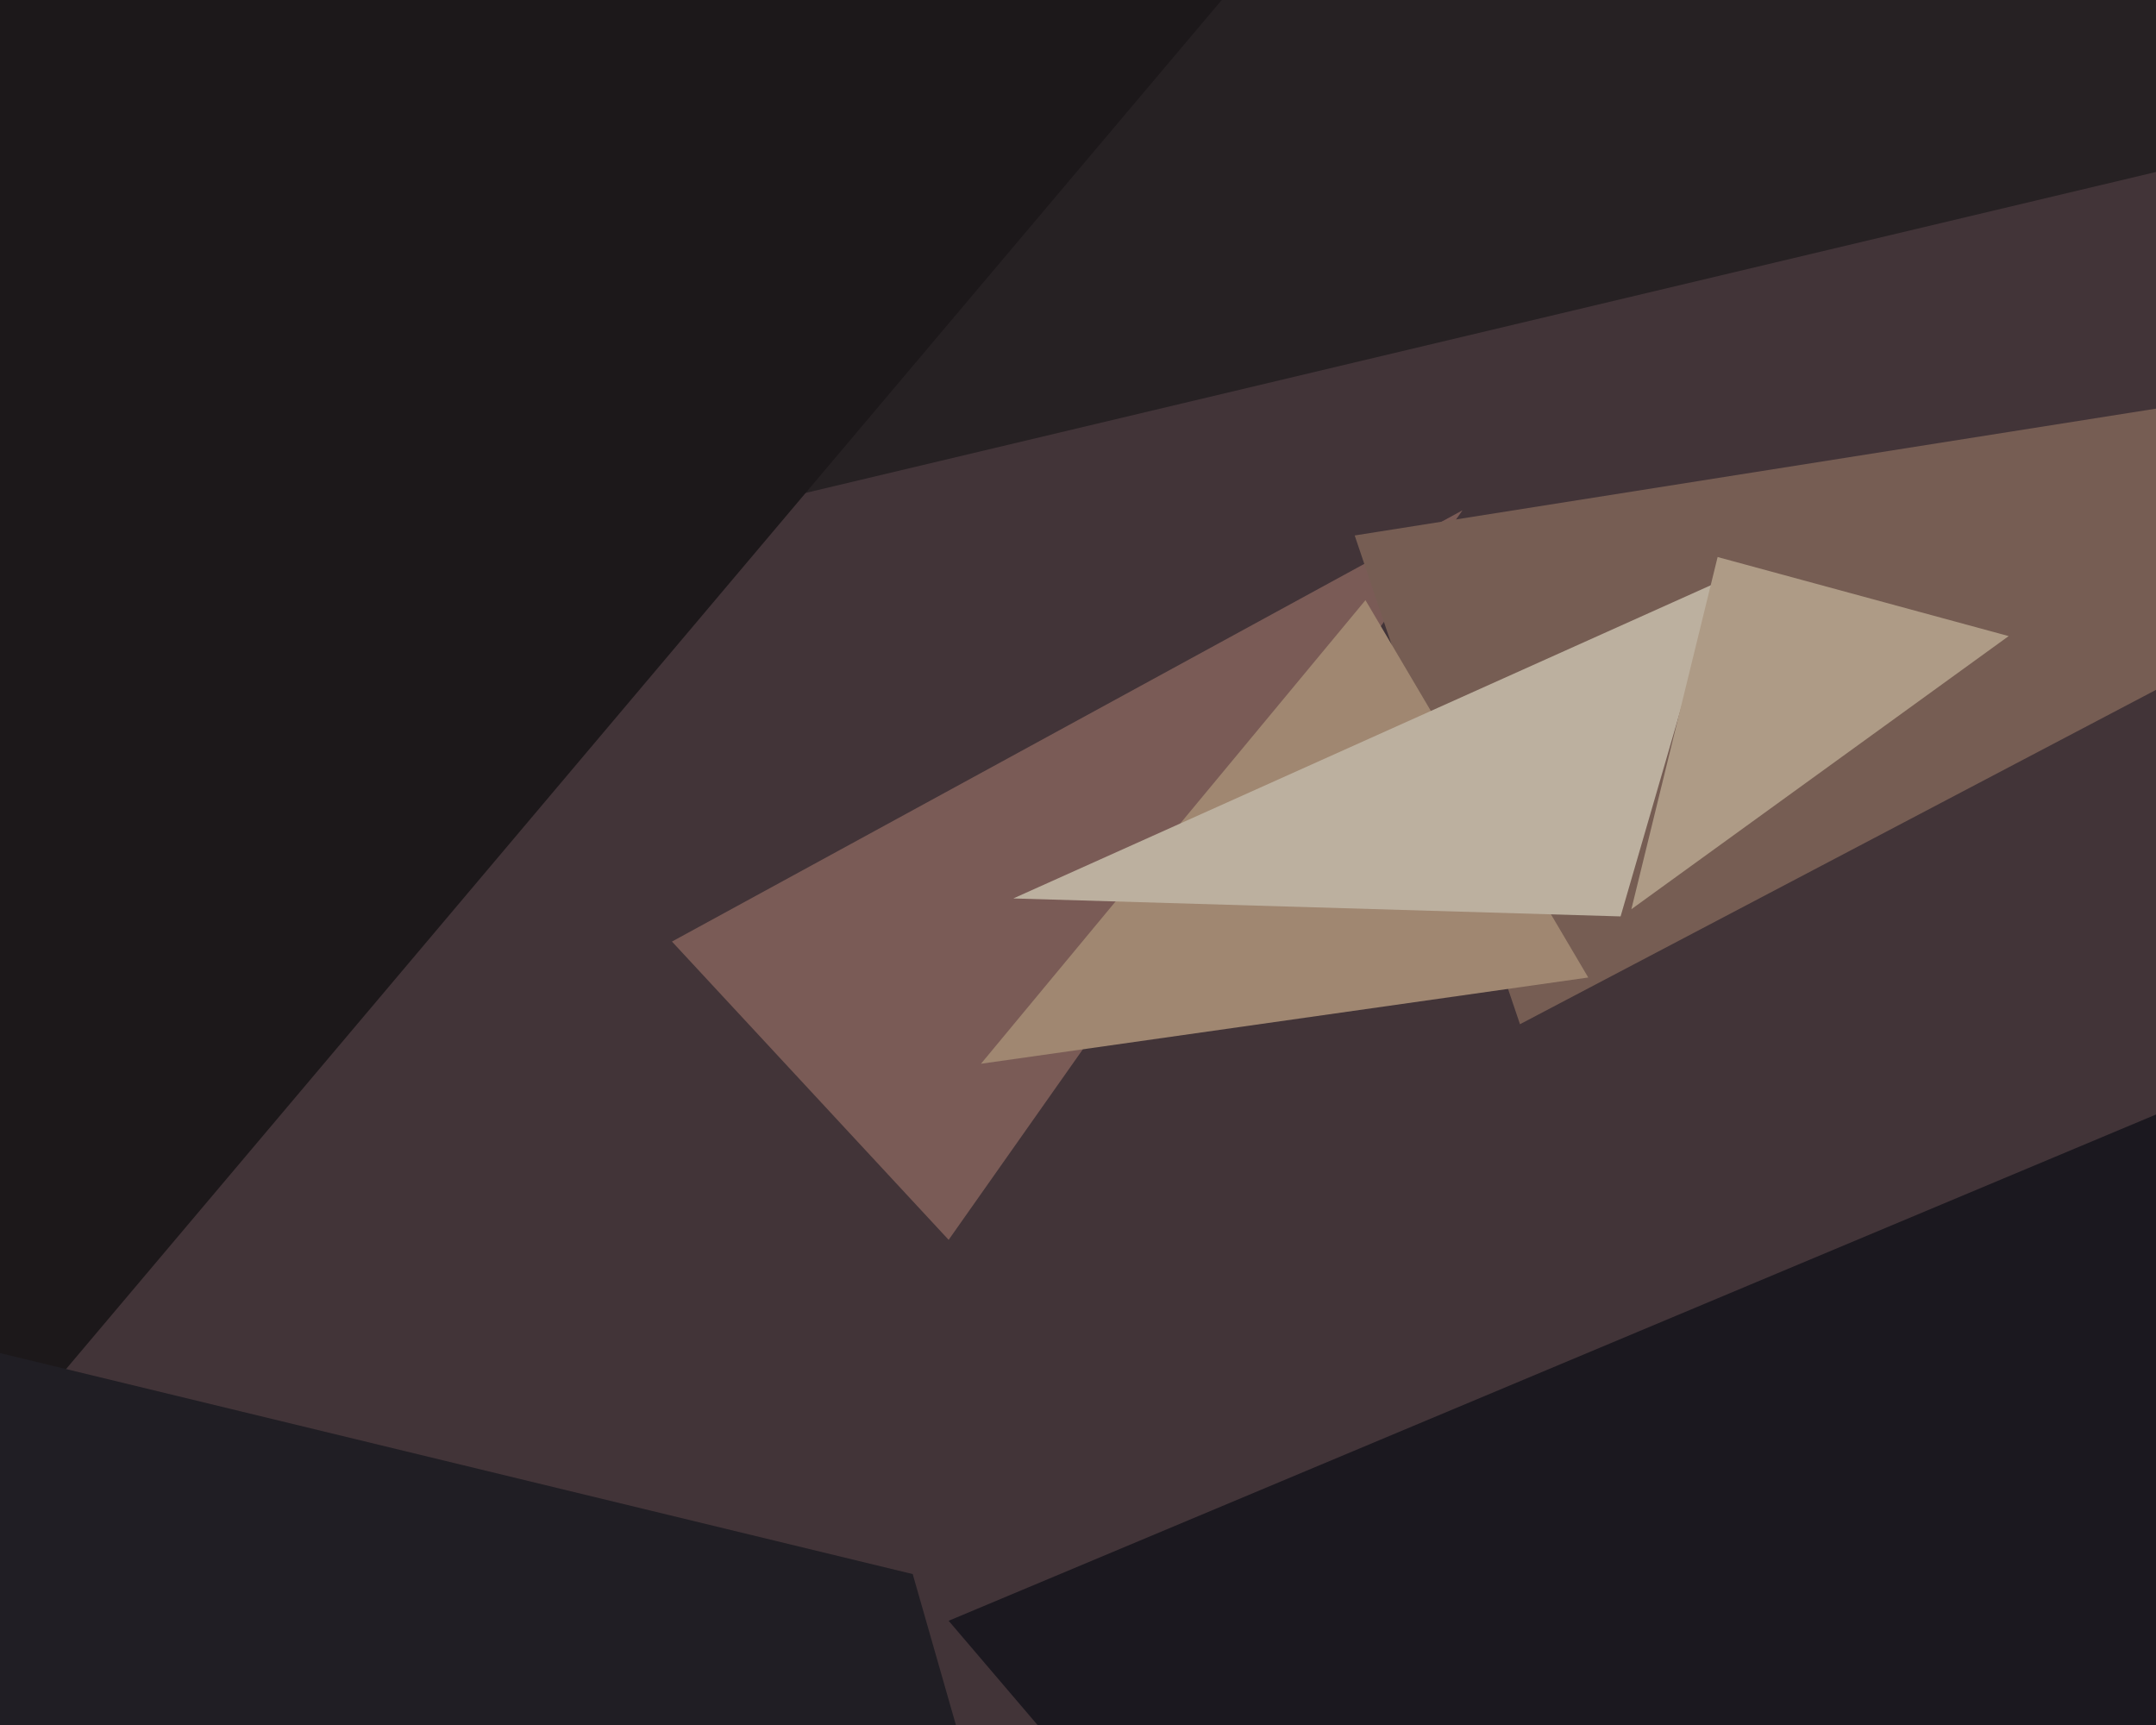
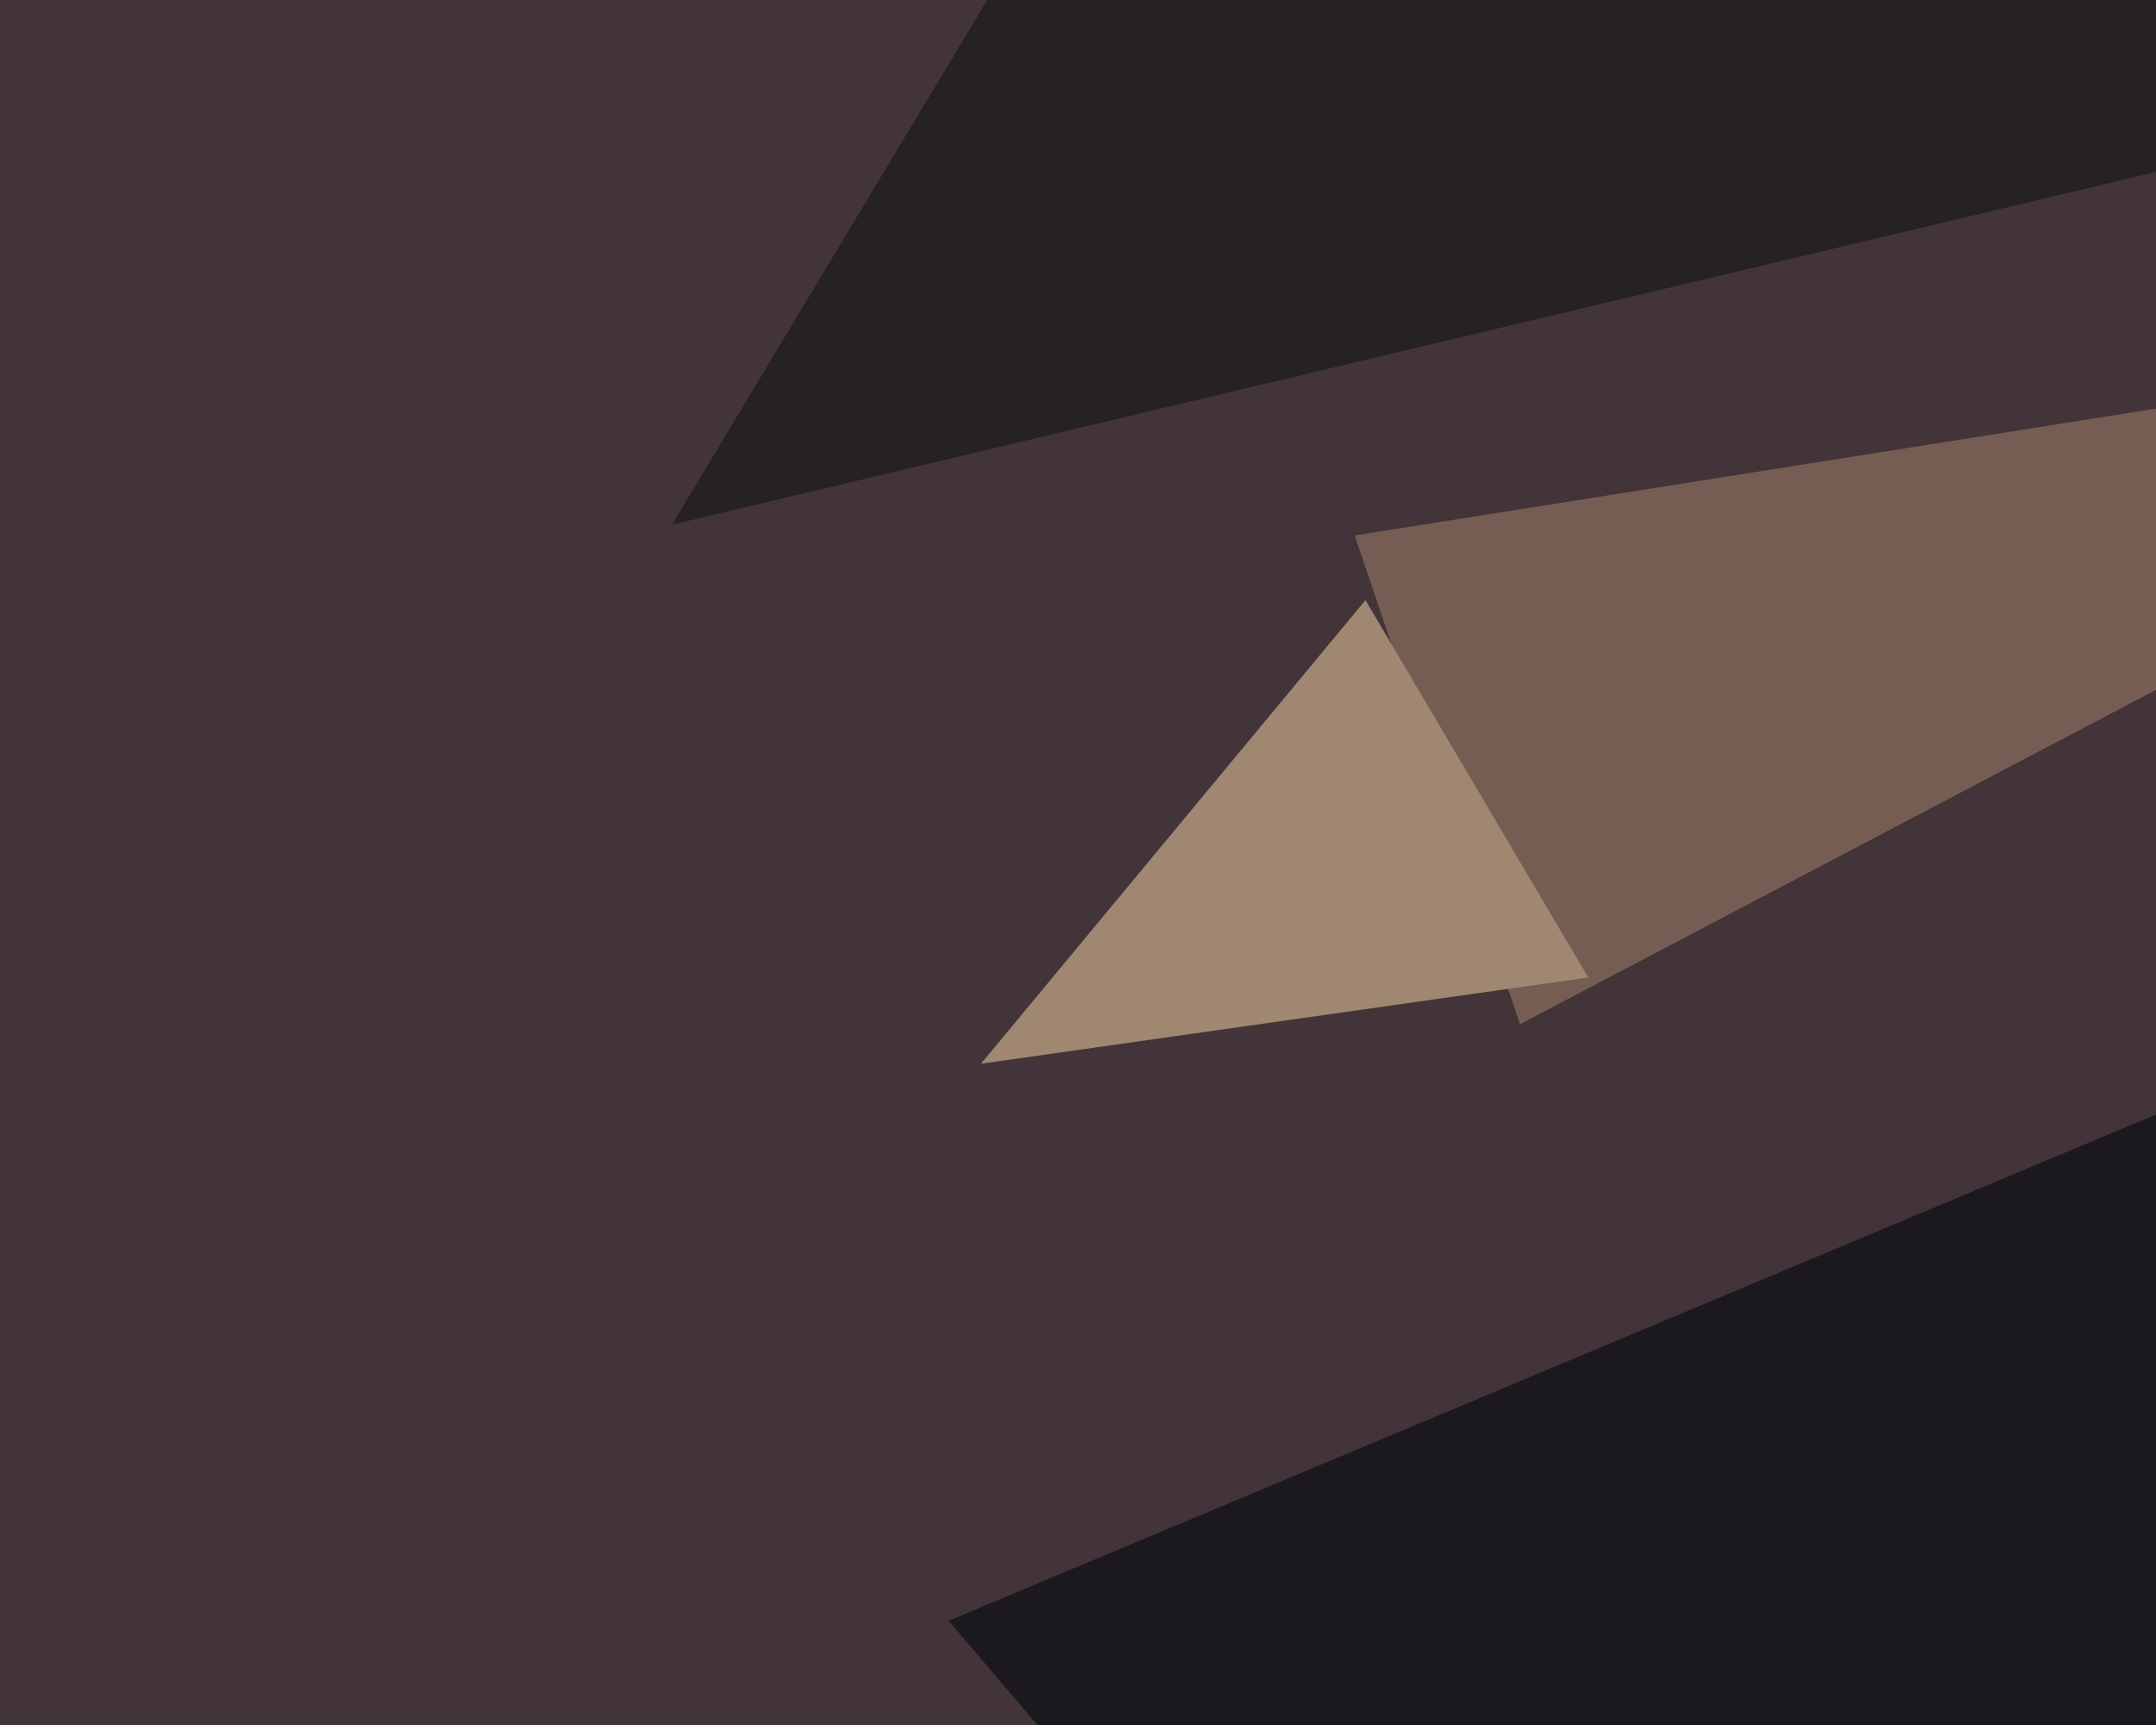
<svg xmlns="http://www.w3.org/2000/svg" width="600px" height="480px">
  <rect width="600" height="480" fill="rgb(66,52,56)" />
  <polygon points="431,-260 713,21 187,146" fill="rgb(38,33,35)" />
-   <polygon points="187,262 407,142 264,345" fill="rgb(122,91,86)" />
  <polygon points="560,798 648,290 264,451" fill="rgb(27,24,31)" />
-   <polygon points="13,-685 340,0 -34,443" fill="rgb(28,24,26)" />
-   <polygon points="-221,323 254,438 341,742" fill="rgb(32,30,36)" />
  <polygon points="813,80 423,285 377,149" fill="rgb(118,93,83)" />
  <polygon points="442,272 380,167 273,296" fill="rgb(160,135,113)" />
-   <polygon points="451,255 478,162 282,250" fill="rgb(188,176,159)" />
-   <polygon points="559,177 478,155 454,253" fill="rgb(174,155,134)" />
</svg>